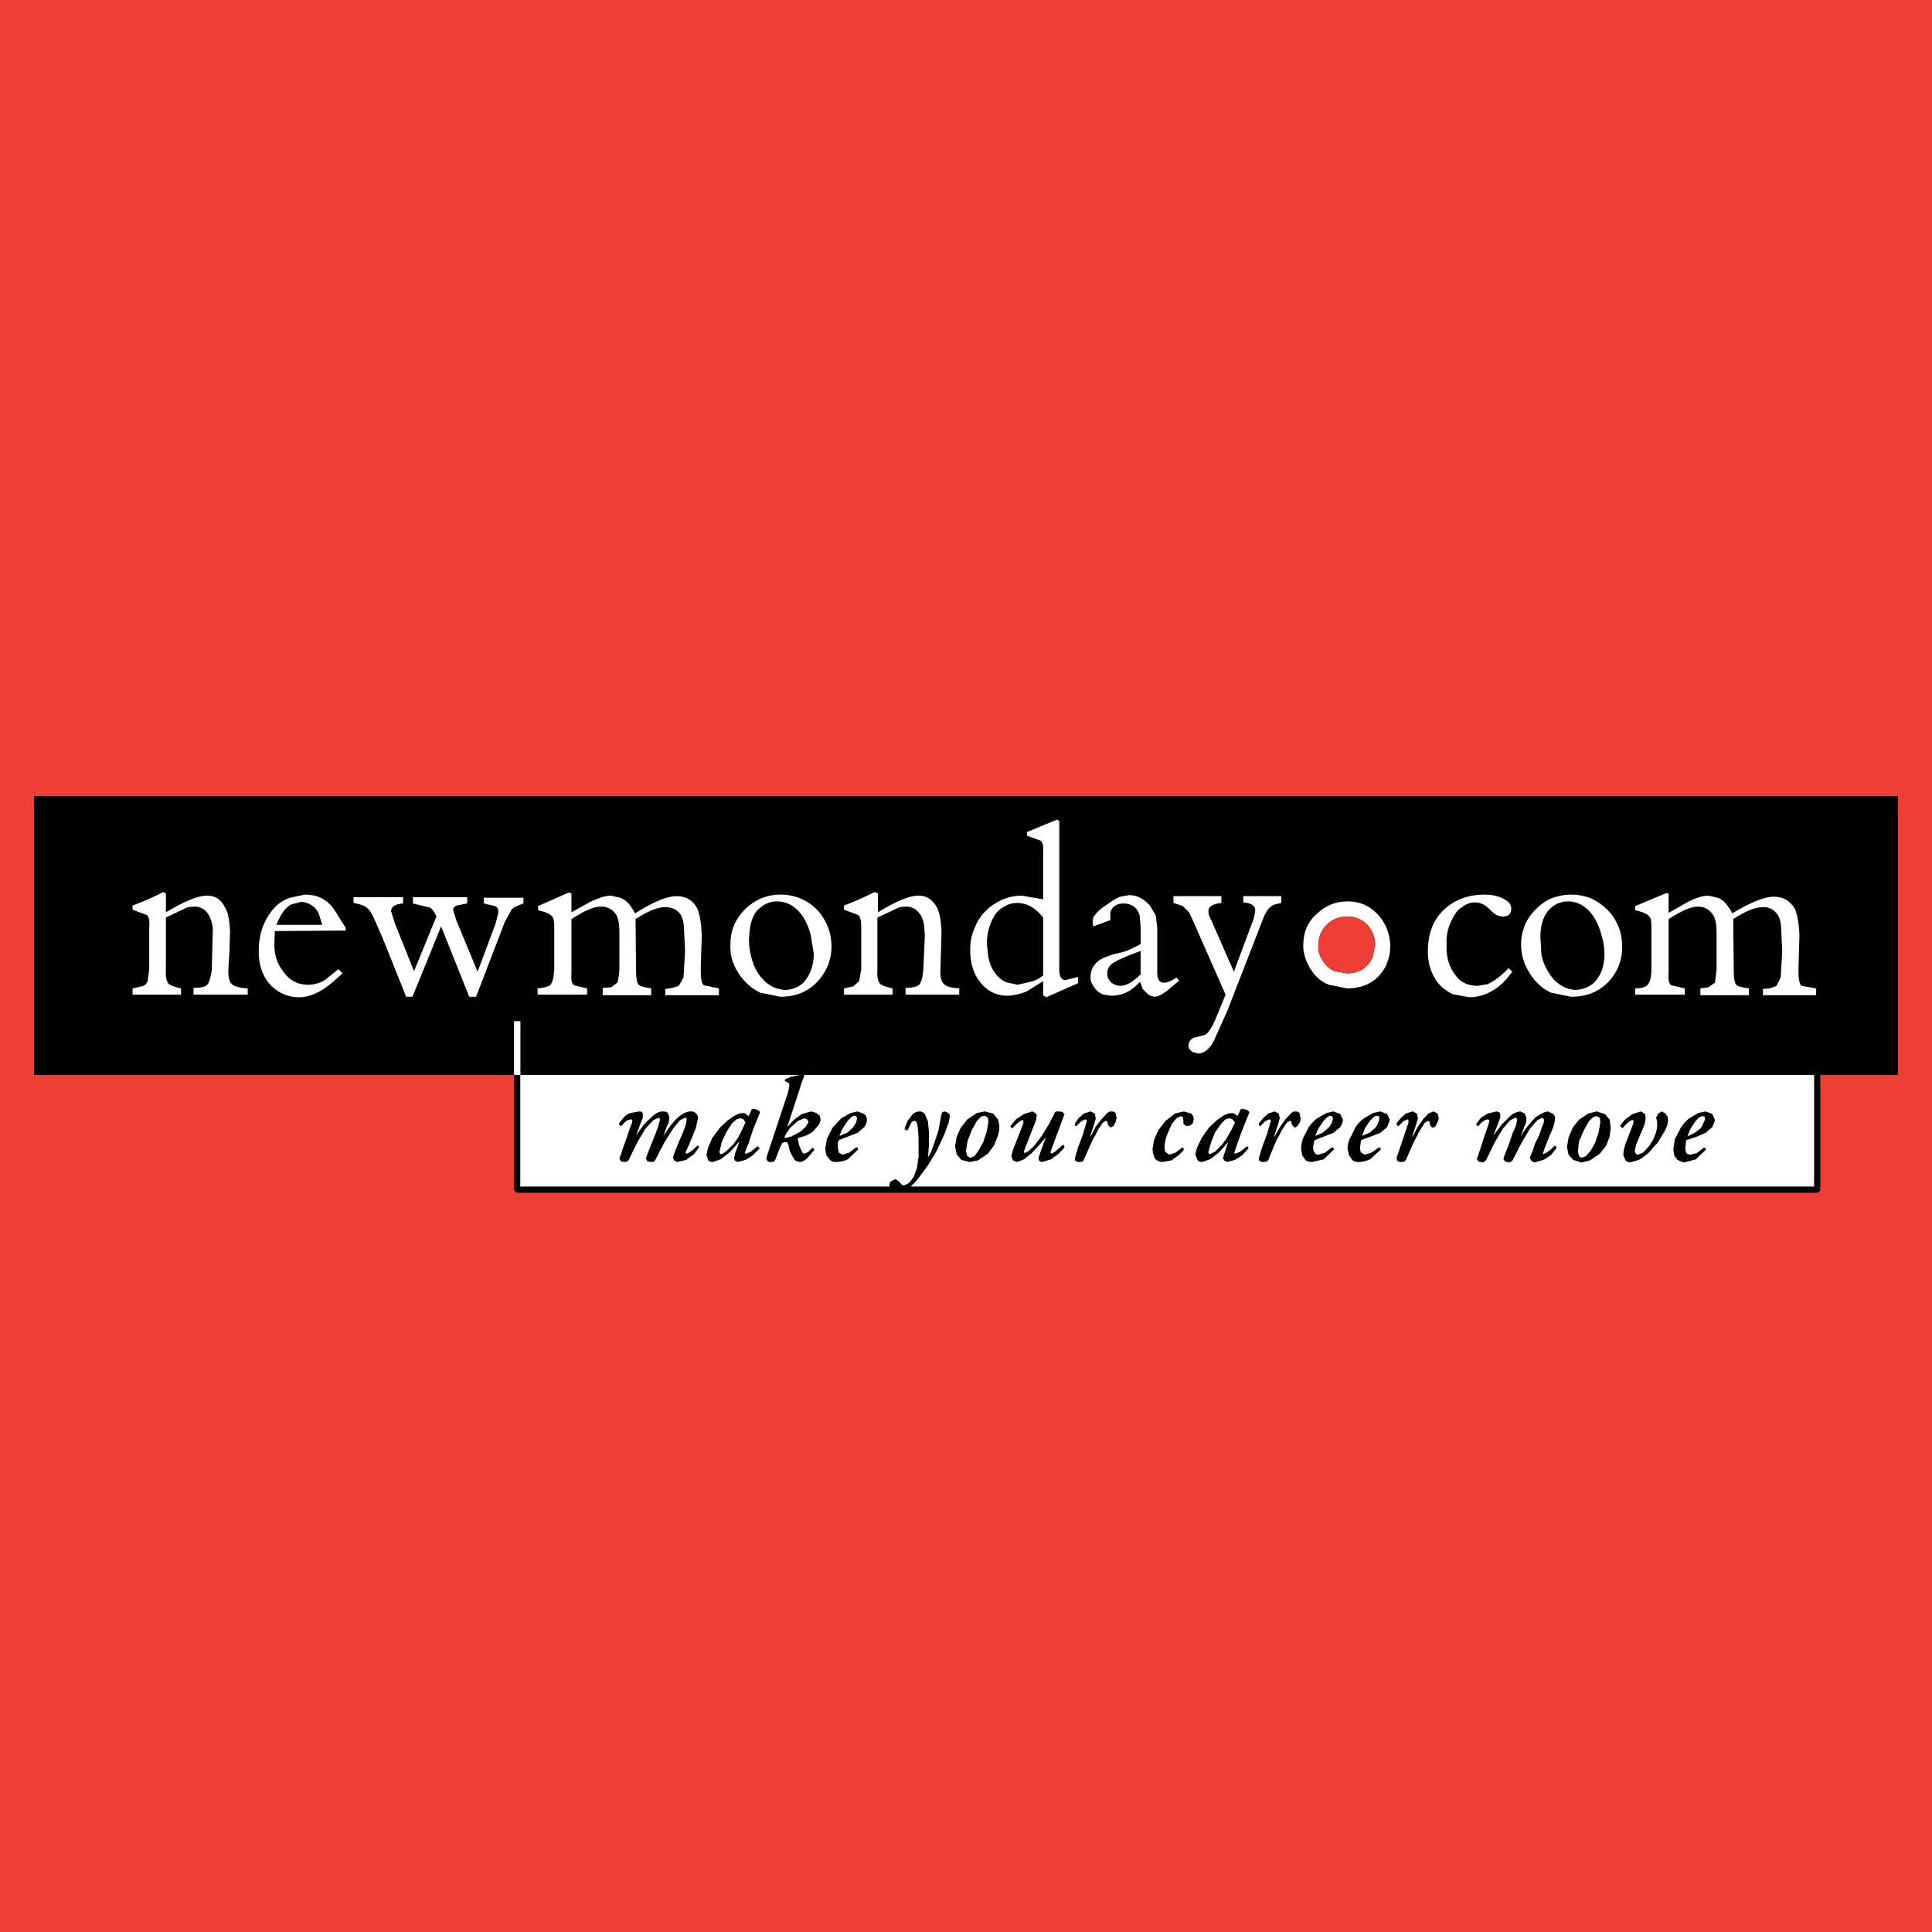
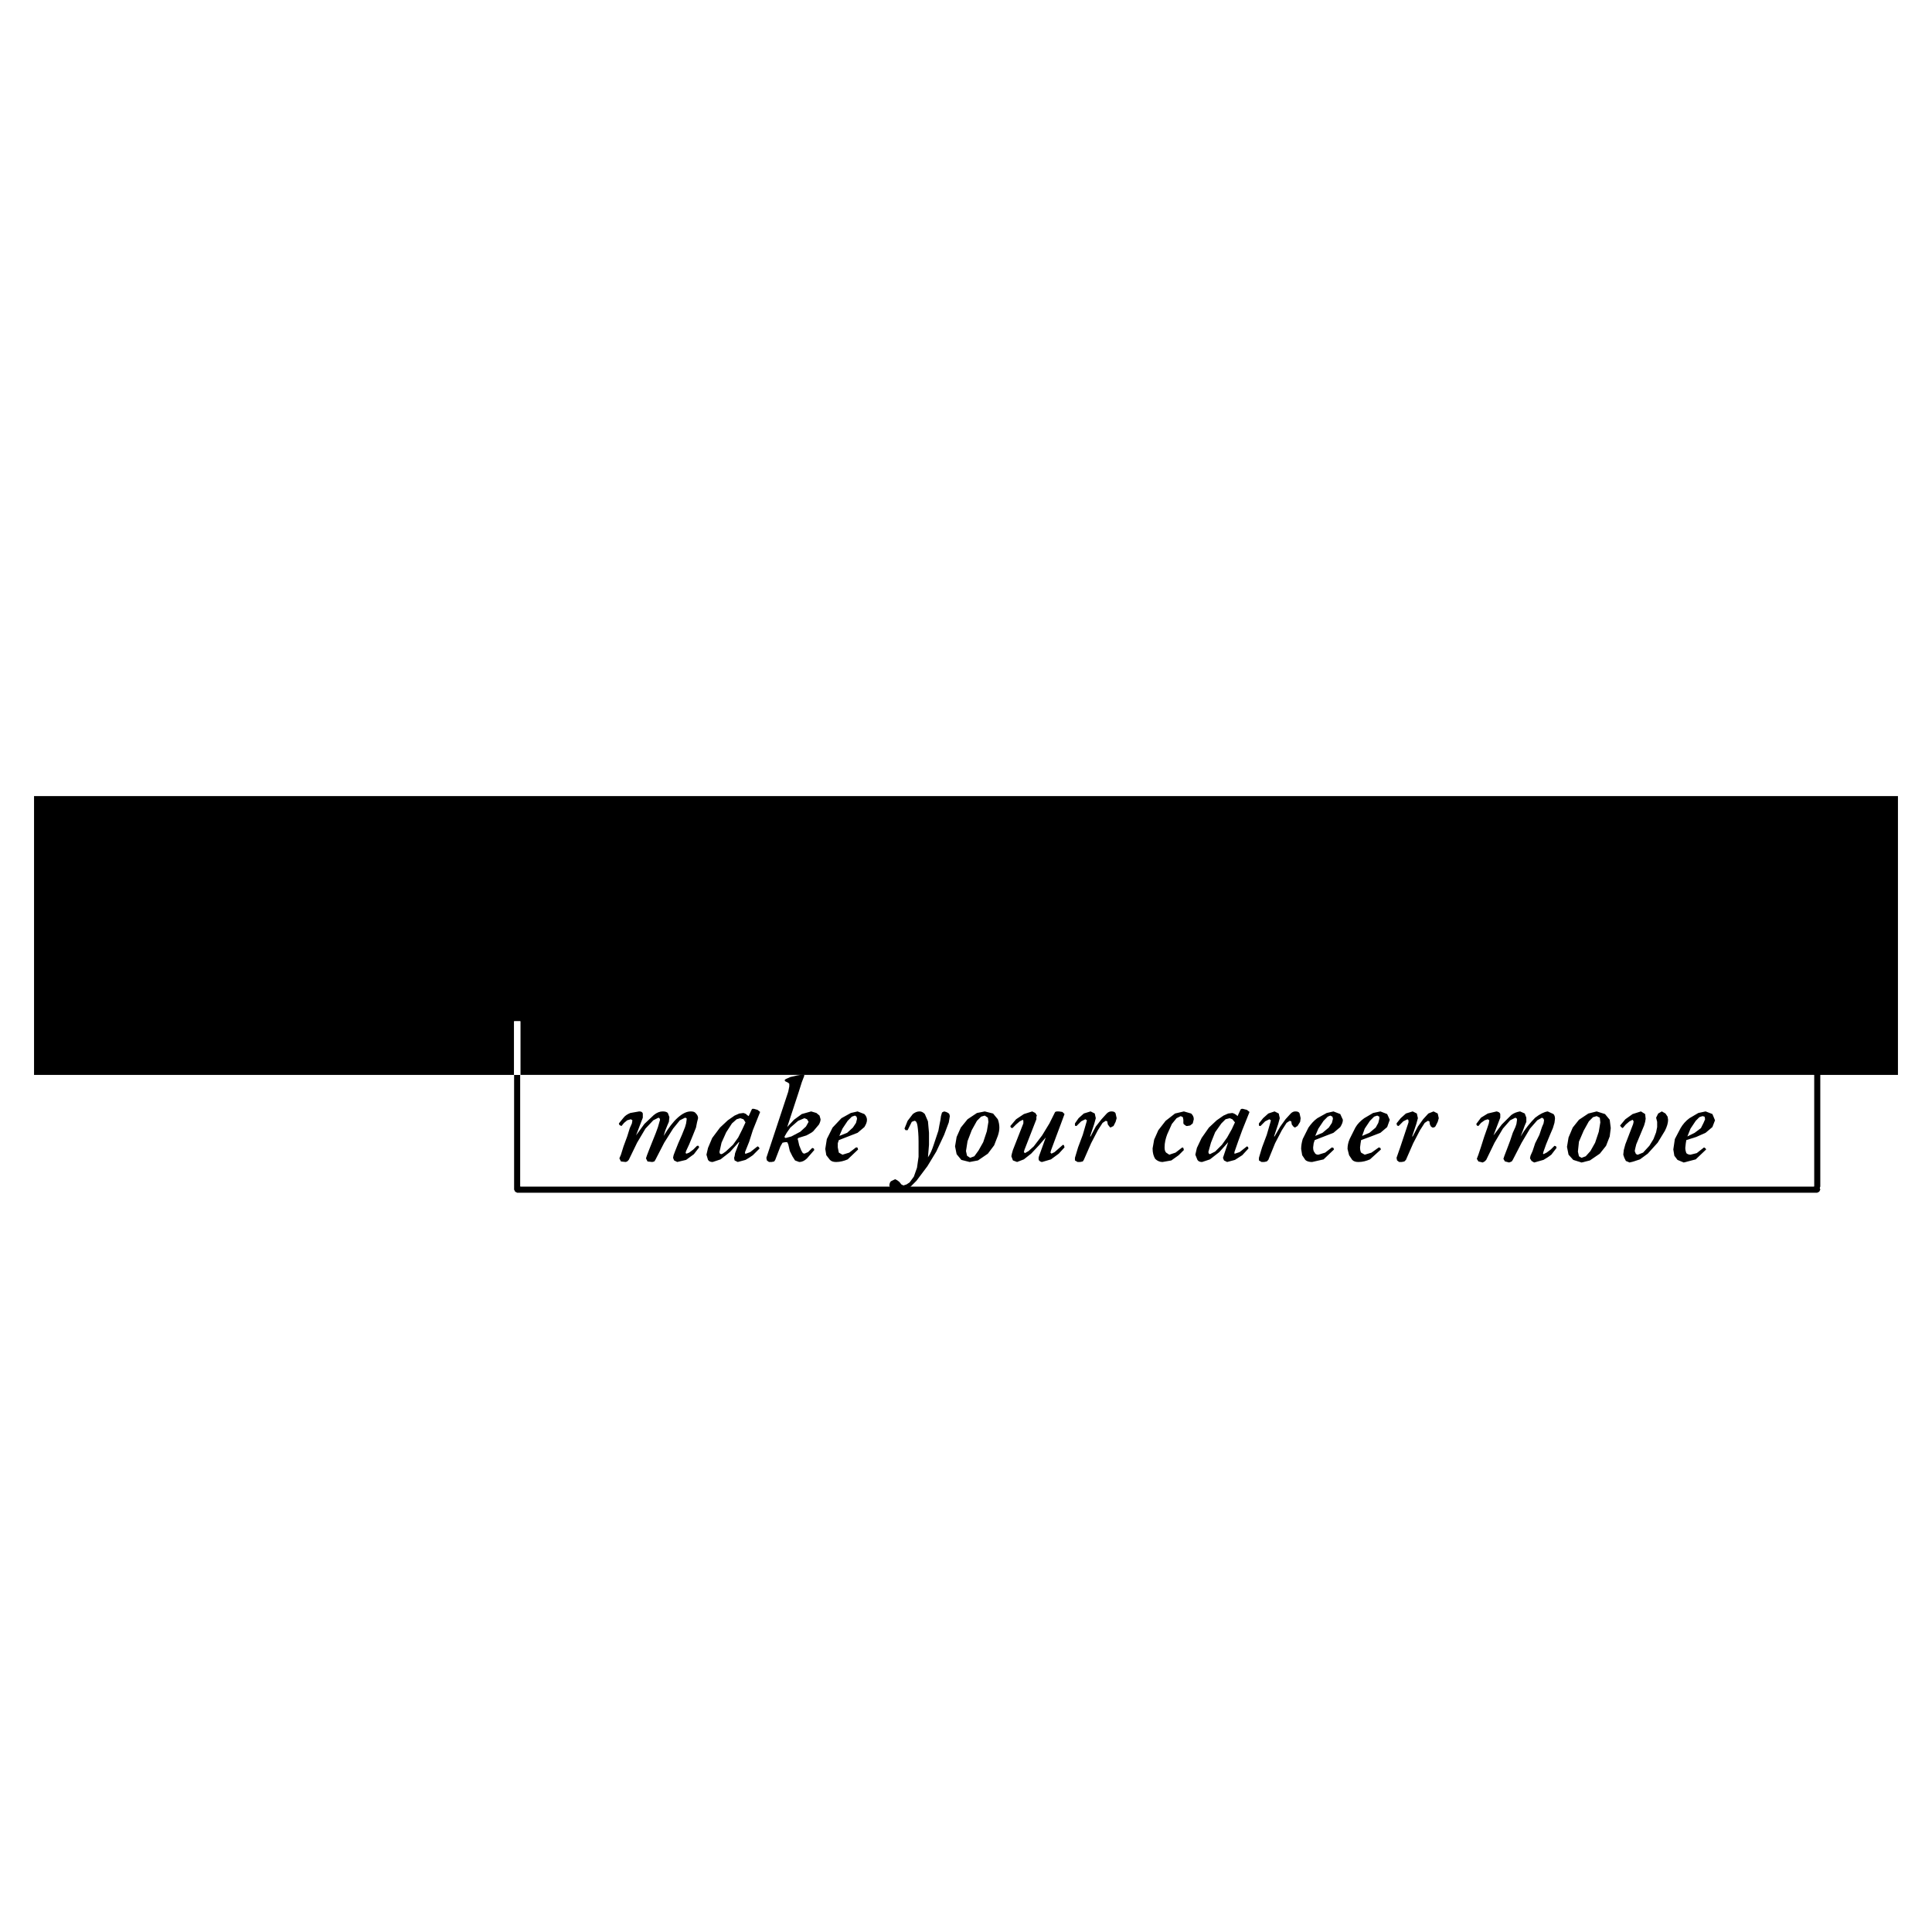
<svg xmlns="http://www.w3.org/2000/svg" version="1.0" id="Layer_1" x="0px" y="0px" width="192.756px" height="192.756px" viewBox="0 0 192.756 192.756" enable-background="new 0 0 192.756 192.756" xml:space="preserve">
  <g>
-     <polygon fill-rule="evenodd" clip-rule="evenodd" fill="#EF3E33" points="0,0 192.756,0 192.756,192.756 0,192.756 0,0  " />
    <path fill-rule="evenodd" clip-rule="evenodd" d="M189.359,79.425v27.821h-7.748v11.129l-0.052,0.156l0.052,0.156l-0.104,0.209   L181.299,119H51.604l-0.208-0.104l-0.104-0.209v-11.441H3.396V79.425H189.359L189.359,79.425L189.359,79.425z M180.987,107.246   H51.915v11.129h129.072V107.246L180.987,107.246L180.987,107.246z M51.915,107.246h-0.624v-5.355h0.624V107.246L51.915,107.246   L51.915,107.246z" />
-     <path fill-rule="evenodd" clip-rule="evenodd" fill="#FFFFFF" d="M180.987,107.246H51.915v11.129h129.072V107.246L180.987,107.246   L180.987,107.246z M51.915,107.246h-0.624v-5.355h0.624V107.246L51.915,107.246L51.915,107.246z" />
-     <path fill-rule="evenodd" clip-rule="evenodd" fill="#FFFFFF" d="M154.569,89.722c-0.676,0.364-1.248,0.832-1.716,1.404   c-0.728,0.884-1.092,1.924-1.092,3.12c0,0.988,0.26,1.924,0.832,2.809c0.52,0.883,1.248,1.559,2.132,1.977l2.027,0.416   c1.717,0,3.068-0.625,4.057-1.873c0.676-0.884,1.04-1.924,1.04-3.12c0-1.04-0.26-1.976-0.78-2.808   c-0.52-0.832-1.248-1.456-2.132-1.924c-0.676-0.312-1.404-0.469-2.185-0.469C156.025,89.253,155.298,89.41,154.569,89.722   L154.569,89.722z M147.186,90.034c-0.521,0-0.937,0.156-1.301,0.468c-0.469,0.26-0.779,0.728-1.04,1.3   c-0.364,0.676-0.572,1.508-0.52,2.444c-0.053,1.352,0.312,2.392,0.988,3.172c0.468,0.625,1.195,0.938,2.132,0.938l0.937-0.156   c0.623-0.262,1.352-0.781,2.131-1.613l0.364,0.364l-0.572,0.728c-1.092,1.197-2.34,1.82-3.743,1.82l-1.612-0.312   c-0.677-0.311-1.196-0.727-1.612-1.299c-0.572-0.832-0.884-1.821-0.884-2.964c0-1.56,0.416-2.86,1.3-3.849   c1.092-1.196,2.548-1.82,4.368-1.82c0.884,0,1.612,0.209,2.132,0.572c0.363,0.208,0.521,0.468,0.521,0.832   c0,0.521-0.261,0.78-0.832,0.78c-0.312,0-0.624-0.104-0.885-0.312l-0.728-0.676C147.965,90.19,147.601,90.034,147.186,90.034   L147.186,90.034z M154.414,90.917c0.571-0.675,1.247-0.987,2.027-0.987c0.988,0,1.872,0.52,2.548,1.508   c0.364,0.572,0.625,1.195,0.78,1.82c0.208,0.676,0.312,1.3,0.312,1.924c0,1.196-0.364,2.183-1.04,2.861   c-0.521,0.467-1.145,0.676-1.82,0.727c-0.884-0.051-1.612-0.414-2.236-1.092c-0.571-0.676-0.987-1.456-1.196-2.392l-0.104-1.82   C153.686,92.374,153.945,91.542,154.414,90.917L154.414,90.917z M166.479,89.15v1.924l1.924-1.092   c0.832-0.417,1.509-0.624,2.028-0.624l0.936,0.208c0.468,0.157,0.884,0.573,1.3,1.249l0.156,0.312   c1.82-1.092,3.173-1.664,4.16-1.664c0.936,0,1.613,0.416,2.08,1.195c0.261,0.572,0.417,1.456,0.469,2.652l-0.104,3.484   c0,0.883,0.104,1.405,0.312,1.561l1.456,0.258v0.678h-5.305v-0.625l0.676-0.053l0.677-0.258l0.415-0.834l0.156-2.652l-0.104-2.08   c0-0.572-0.104-1.092-0.312-1.456c-0.364-0.572-0.833-0.832-1.509-0.832c-0.779,0-1.768,0.416-2.964,1.196l0.053,5.252   c0,0.675,0.104,1.144,0.259,1.3c0.104,0.156,0.521,0.26,1.248,0.363v0.678h-4.836v-0.678l0.78-0.104l0.676-0.467l0.156-1.301V93.05   c0-0.78-0.104-1.352-0.312-1.716c-0.364-0.572-0.884-0.884-1.56-0.884s-1.612,0.416-2.912,1.248v5.304   c-0.053,0.676,0,1.092,0.26,1.301l1.352,0.311v0.625h-4.94v-0.625c0.572,0,0.937-0.104,1.196-0.311   c0.261-0.26,0.416-0.781,0.416-1.612v-4.212c0-0.572-0.051-0.884-0.208-1.04c-0.208-0.26-0.676-0.468-1.404-0.624v-0.417l3.12-1.3   L166.479,89.15L166.479,89.15L166.479,89.15z" />
+     <path fill-rule="evenodd" clip-rule="evenodd" fill="#FFFFFF" d="M180.987,107.246H51.915v11.129h129.072L180.987,107.246   L180.987,107.246z M51.915,107.246h-0.624v-5.355h0.624V107.246L51.915,107.246L51.915,107.246z" />
    <path fill-rule="evenodd" clip-rule="evenodd" d="M155.142,111.615c0-0.207-0.052-0.363-0.156-0.467l-0.571-0.262   c-0.365,0.053-0.781,0.262-1.249,0.625c-0.468,0.467-0.987,1.092-1.456,1.871l0.208-0.52l0.209-0.572l0.156-0.363v-0.416   l-0.156-0.416l-0.469-0.209c-0.312,0.053-0.624,0.156-0.884,0.365l-0.937,0.936l-0.832,1.092l0.677-1.768v-0.363   c-0.053-0.158-0.156-0.209-0.364-0.262l-0.885,0.209l-0.676,0.416l-0.468,0.623l0.052,0.156l0.156,0.053l0.26-0.312l0.364-0.26   l0.312-0.104l0.156,0.104l-0.052,0.312l-0.155,0.467l-0.312,0.885l-0.312,0.988l-0.26,0.779l-0.156,0.416l0.156,0.26l0.416,0.105   l0.208-0.105l0.156-0.156l0.832-1.715l0.832-1.404l0.728-0.832l0.521-0.26l0.156,0.104v0.156l-0.052,0.363l-0.104,0.312   l-0.26,0.572l-0.261,0.779l-0.312,0.832l-0.26,0.678l-0.104,0.311l0.156,0.26l0.416,0.105l0.26-0.105l0.104-0.156l0.884-1.715   l0.833-1.404l0.727-0.832l0.469-0.26l0.156,0.104l0.051,0.156l-0.051,0.312l-0.156,0.363l-0.26,0.779l-0.417,0.832l-0.26,0.781   l-0.208,0.469l-0.051,0.26l0.155,0.26l0.26,0.156l0.937-0.262c0.26-0.154,0.52-0.311,0.779-0.52l0.521-0.676l-0.052-0.156   l-0.156-0.053l-0.364,0.365l-0.416,0.312l-0.312,0.156l-0.053-0.053l0.053-0.209l0.26-0.727l0.363-0.885l0.312-0.729l0.156-0.52   L155.142,111.615L155.142,111.615z M159.665,111.979l-0.155,0.938l-0.364,1.092l-0.468,0.832l-0.468,0.52l-0.417,0.156l-0.26-0.156   l-0.104-0.469l0.104-0.988l0.469-1.092l0.52-0.936l0.416-0.416l0.364-0.104l0.312,0.156L159.665,111.979L159.665,111.979z    M159.302,110.887l-0.832,0.209l-0.937,0.623l-0.623,0.781l-0.416,0.986l-0.156,0.938l0.156,0.779l0.468,0.52l0.831,0.262   l0.833-0.209l0.988-0.676l0.623-0.781l0.364-0.936l0.104-0.832l-0.104-0.832l-0.468-0.57L159.302,110.887L159.302,110.887z    M162.942,112.135l-0.78,2.029l-0.156,0.57l-0.052,0.469l0.104,0.312l0.156,0.312l0.364,0.156l0.416-0.105l0.624-0.207l0.78-0.572   l0.987-1.092l0.729-1.197c0.208-0.416,0.312-0.779,0.312-1.092l-0.051-0.311l-0.209-0.312l-0.364-0.209l-0.364,0.209l-0.207,0.416   l0.104,0.416v0.52l-0.104,0.52l-0.261,0.676l-0.416,0.676l-0.624,0.678l-0.52,0.207c-0.104,0-0.156-0.051-0.208-0.104l-0.104-0.26   l0.051-0.26l0.104-0.416l0.78-1.873l0.104-0.363l0.052-0.312l-0.052-0.467l-0.417-0.262l-0.832,0.262l-0.728,0.52l-0.521,0.623   l0.104,0.156l0.155,0.104l0.312-0.363l0.364-0.312l0.312-0.156l0.104,0.156L162.942,112.135L162.942,112.135z M170.847,111.148   l-0.677-0.262l-0.728,0.156l-0.884,0.52c-0.364,0.262-0.676,0.625-0.885,0.988l-0.572,1.092l-0.155,1.041l0.104,0.625l0.312,0.414   l0.624,0.262l1.196-0.312l1.039-0.988l-0.052-0.104l-0.155-0.105l-0.729,0.572l-0.624,0.156c-0.155,0-0.312-0.051-0.416-0.156   c-0.052-0.156-0.104-0.312-0.104-0.52l0.052-0.469l0.052-0.311l0.988-0.312l0.936-0.416l0.677-0.572l0.26-0.676L170.847,111.148   L170.847,111.148z M169.858,111.355l0.208,0.053l0.052,0.26l-0.156,0.363l-0.26,0.52l-0.624,0.469l-0.728,0.363l0.312-0.779   l0.521-0.779l0.364-0.365L169.858,111.355L169.858,111.355L169.858,111.355z" />
    <path fill-rule="evenodd" clip-rule="evenodd" d="M62.212,111.512l-0.467,0.572l0.051,0.156l0.208,0.104l0.259-0.312l0.313-0.26   l0.364-0.104l0.156,0.104l-0.052,0.312l-0.208,0.467l-0.26,0.832l-0.365,0.988l-0.26,0.832l-0.156,0.365l0.156,0.311l0.468,0.053   l0.157-0.053l0.155-0.156l0.832-1.715l0.833-1.404l0.781-0.832l0.52-0.26l0.104,0.051l0.052,0.156l-0.208,0.729l-0.208,0.572   l-0.625,1.561l-0.26,0.676l-0.104,0.312l0.156,0.311l0.468,0.053l0.208-0.053l0.104-0.156l0.884-1.715l0.884-1.404l0.676-0.832   l0.52-0.26l0.156,0.051v0.156l-0.052,0.365l-0.104,0.363l-0.312,0.779l-0.364,0.832l-0.312,0.781l-0.156,0.416l-0.052,0.26   l0.104,0.26l0.312,0.156l0.884-0.209l0.78-0.57l0.52-0.678l-0.052-0.156h-0.156l-0.365,0.365l-0.416,0.312l-0.26,0.104   l-0.104-0.053l0.052-0.207l0.312-0.676l0.364-0.885l0.312-0.779l0.104-0.521l0.104-0.416c0-0.154-0.052-0.311-0.208-0.467   c-0.104-0.156-0.261-0.209-0.521-0.209c-0.416,0-0.832,0.209-1.3,0.625c-0.468,0.416-0.936,1.039-1.404,1.82l0.156-0.521   l0.208-0.52l0.156-0.363l0.052-0.469l-0.156-0.416c-0.104-0.104-0.26-0.156-0.52-0.156c-0.26,0-0.572,0.104-0.884,0.365   l-0.936,0.883l-0.833,1.145l0.677-1.768v-0.416c-0.053-0.156-0.157-0.209-0.364-0.209l-0.884,0.156   C62.628,111.148,62.369,111.303,62.212,111.512L62.212,111.512z M74.329,111.096l-0.156-0.053l-0.416,0.053l-0.468,0.207   l-0.676,0.469l-0.78,0.729l-0.779,1.039l-0.416,0.988l-0.156,0.676l0.156,0.52c0.104,0.156,0.26,0.209,0.468,0.209l0.78-0.26   l0.936-0.729l0.884-0.988h0.052l-0.416,1.092l-0.052,0.312l-0.051,0.156l0.051,0.26l0.312,0.156l0.78-0.209   c0.261-0.154,0.521-0.311,0.729-0.467l0.676-0.676l-0.104-0.156l-0.103-0.053l-0.729,0.572l-0.416,0.156h-0.104v-0.156l0.416-1.041   l0.364-1.143l0.728-1.82l-0.26-0.209l-0.365-0.104h-0.156l-0.052,0.053l-0.312,0.676l-0.156-0.104l-0.104-0.104L74.329,111.096   L74.329,111.096z M74.38,111.979l-0.312,0.676l-0.416,0.832l-0.52,0.729l-0.728,0.676c-0.208,0.156-0.364,0.262-0.468,0.262   l-0.105-0.053l-0.052-0.156l0.208-0.936l0.468-1.041l0.572-0.883l0.468-0.416l0.364-0.105l0.312,0.105L74.38,111.979L74.38,111.979   z M80.205,107.246l-0.052-0.051l-0.625,0.104l-0.676,0.156l-0.468,0.209l-0.104,0.104l0.052,0.104l0.312,0.156l0.104,0.104v0.26   l-0.104,0.521l-2.185,6.604l0.052,0.26l0.208,0.156h0.26l0.261-0.053l0.104-0.156l0.52-1.352l0.208-0.363l0.26-0.053h0.208   l0.104,0.209l0.155,0.676l0.26,0.52l0.261,0.416l0.416,0.156c0.26,0,0.521-0.104,0.78-0.363l0.728-0.834l-0.052-0.154l-0.156-0.053   l-0.416,0.416l-0.364,0.156l-0.156-0.053l-0.156-0.26l-0.208-0.52l-0.104-0.469l-0.052-0.156l0.052-0.104l0.832-0.26   c0.26-0.156,0.52-0.26,0.677-0.416l0.571-0.676c0.104-0.209,0.156-0.363,0.156-0.52l-0.104-0.365l-0.312-0.26l-0.521-0.156   l-0.936,0.262l-0.78,0.57l-0.676,0.729l1.144-3.484l0.312-0.988l0.26-0.676L80.205,107.246L80.205,107.246z M80.673,111.928   l-0.261,0.467l-0.571,0.521l-0.884,0.467l-0.572,0.156l-0.104-0.053v-0.104l0.208-0.363l0.364-0.52l0.78-0.676l0.625-0.262   l0.26,0.105L80.673,111.928L80.673,111.928z M85.457,111.408l0.052,0.207l-0.104,0.416l-0.312,0.469l-0.572,0.52l-0.78,0.312   l0.312-0.729l0.52-0.779l0.416-0.416l0.312-0.105L85.457,111.408L85.457,111.408z M84.886,111.043l-0.937,0.52l-0.884,0.938   l-0.572,1.143l-0.156,0.988l0.104,0.625l0.364,0.467c0.155,0.156,0.363,0.209,0.624,0.209c0.364,0,0.781-0.104,1.144-0.26   l1.04-0.988l-0.052-0.156c0-0.053-0.052-0.053-0.156-0.053l-0.676,0.521l-0.675,0.207l-0.364-0.207l-0.104-0.521v-0.416   l0.104-0.311l1.872-0.729l0.676-0.572c0.156-0.26,0.26-0.469,0.26-0.729c0-0.207-0.104-0.416-0.26-0.57l-0.676-0.262   L84.886,111.043L84.886,111.043L84.886,111.043z" />
    <path fill-rule="evenodd" clip-rule="evenodd" d="M91.229,111.824c0.156,0,0.26,0.154,0.312,0.52   c0.052,0.363,0.104,0.883,0.104,1.559v1.51l-0.156,1.092l-0.312,0.883l-0.416,0.572l-0.312,0.209l-0.312,0.104l-0.208-0.104   l-0.208-0.26l-0.208-0.156l-0.208-0.104l-0.416,0.207c-0.104,0.104-0.156,0.26-0.156,0.469l0.26,0.467l0.52,0.156l0.521-0.051   l0.676-0.365l0.729-0.729l1.092-1.455l0.884-1.457l0.78-1.664l0.467-1.248l0.104-0.623l-0.052-0.207l-0.104-0.105l-0.208-0.104   l-0.208-0.053l-0.208,0.104l-0.104,0.365l-0.051,0.363l-0.104,0.521l-0.104,0.57l-0.468,1.404   c-0.156,0.469-0.312,0.885-0.572,1.248l0,0l0.104-1.248v-1.195l-0.104-1.145l-0.312-0.727c-0.156-0.158-0.312-0.262-0.521-0.262   c-0.26,0-0.468,0.104-0.676,0.262l-0.52,0.676l-0.312,0.779l0.104,0.156h0.208l0.416-0.832L91.229,111.824L91.229,111.824z    M98.614,111.928l-0.156,0.936l-0.363,1.092l-0.469,0.832l-0.416,0.572l-0.417,0.156l-0.312-0.207l-0.104-0.469l0.155-0.988   l0.417-1.092l0.52-0.936l0.417-0.416l0.363-0.105l0.312,0.209L98.614,111.928L98.614,111.928z M97.47,111.043l-0.937,0.625   l-0.675,0.832l-0.416,0.936l-0.157,0.936l0.157,0.781l0.468,0.57l0.832,0.209l0.832-0.156l0.988-0.676l0.625-0.832l0.364-0.936   c0.104-0.312,0.155-0.572,0.155-0.832s-0.052-0.572-0.155-0.832l-0.469-0.572l-0.832-0.209L97.47,111.043L97.47,111.043z    M102.098,112.084l-1.039,2.65l-0.104,0.365l-0.052,0.26l0.156,0.416l0.416,0.156l0.676-0.26l0.729-0.572l0.78-0.832l0.675-0.781   l-0.675,1.873c-0.053,0.156-0.053,0.312,0,0.416c0.104,0.104,0.207,0.156,0.312,0.156l0.884-0.26l0.779-0.572l0.573-0.625   l-0.053-0.207l-0.104-0.053l-0.832,0.729l-0.312,0.156l-0.104-0.104l0.052-0.209l0.521-1.404l0.468-1.248l0.364-0.986l-0.209-0.209   l-0.364-0.053h-0.207l-0.156,0.053l-0.572,1.145l-0.728,1.195l-0.832,1.092l-0.521,0.469l-0.363,0.207l-0.104-0.104l0.052-0.209   l1.196-3.066v-0.26l0.052-0.105l-0.155-0.26l-0.312-0.156l-0.832,0.262l-0.78,0.52l-0.572,0.676l0.052,0.156l0.157,0.051   l0.363-0.363l0.364-0.312l0.312-0.156l0.051,0.105V112.084L102.098,112.084z M107.61,111.562l-0.363,0.521v0.207   c0.052,0.053,0.104,0.053,0.155,0.053l0.469-0.469l0.416-0.207l0.155,0.104l-0.052,0.207l-0.363,1.248l-0.468,1.248l-0.312,1.041   v0.26l0.26,0.156h0.26l0.261-0.053l0.104-0.156l0.729-1.664l0.676-1.299l0.468-0.729l0.312-0.207l0.156,0.051l0.053,0.312   l0.155,0.207l0.104,0.105l0.312-0.156l0.208-0.416l0.104-0.365l-0.104-0.467c-0.052-0.156-0.208-0.209-0.416-0.209   c-0.155,0-0.312,0.053-0.468,0.209l-0.521,0.572l-0.571,0.727l-0.521,0.988h-0.052l0.416-1.248l0.156-0.572l-0.104-0.467   l-0.416-0.209l-0.676,0.209L107.61,111.562L107.61,111.562z M117.387,111.562l0.416-0.207l0.209,0.104l0.052,0.26v0.312   c0,0.104,0.052,0.156,0.156,0.209c0.052,0.051,0.104,0.104,0.208,0.104l0.312-0.053l0.26-0.207l0.104-0.416   c0-0.26-0.104-0.416-0.261-0.572l-0.728-0.209l-0.884,0.209l-0.936,0.729l-0.729,0.936l-0.416,0.936l-0.156,0.885   c0,0.467,0.104,0.779,0.26,1.039c0.208,0.209,0.469,0.312,0.729,0.312l0.884-0.156l0.729-0.52l0.52-0.521l-0.052-0.207   l-0.104-0.053l-0.677,0.521l-0.624,0.207l-0.312-0.207c-0.104-0.105-0.156-0.262-0.156-0.521c0-0.467,0.104-0.883,0.26-1.299   l0.468-1.041L117.387,111.562L117.387,111.562z M123.107,111.096l-0.156-0.053l-0.416,0.053l-0.468,0.207l-0.676,0.469l-0.78,0.729   l-0.728,1.039l-0.469,0.988l-0.155,0.676l0.208,0.52c0.104,0.156,0.26,0.209,0.468,0.209l0.78-0.26l0.936-0.729l0.884-0.988   l-0.52,1.561l0.104,0.26l0.312,0.156l0.779-0.209l0.729-0.467l0.624-0.676l-0.052-0.156l-0.104-0.053l-0.729,0.572l-0.469,0.156   h-0.051v-0.156l0.363-1.041l0.416-1.143l0.729-1.82l-0.26-0.209l-0.416-0.104h-0.104l-0.104,0.053l-0.312,0.676l-0.104-0.104   l-0.156-0.104L123.107,111.096L123.107,111.096z M122.275,111.668l0.416-0.105l0.26,0.105l0.26,0.311l-0.312,0.676l-0.468,0.832   l-0.52,0.729l-0.677,0.676l-0.52,0.262l-0.104-0.053l-0.052-0.156l0.26-0.936l0.416-1.041l0.624-0.883L122.275,111.668   L122.275,111.668z M126.645,111.668l0.155,0.104l-0.052,0.207l-0.364,1.248l-0.468,1.248l-0.312,1.041v0.26l0.26,0.156h0.261   l0.26-0.053l0.156-0.156l0.676-1.664l0.676-1.299l0.469-0.729l0.312-0.207l0.156,0.051l0.052,0.312l0.156,0.207l0.156,0.105   l0.26-0.156l0.26-0.416l0.052-0.365l-0.104-0.467c-0.052-0.156-0.208-0.209-0.416-0.209c-0.156,0-0.312,0.053-0.468,0.209   l-0.521,0.572l-0.521,0.727l-0.572,0.988h-0.051l0.416-1.248l0.155-0.572l-0.104-0.467l-0.417-0.209l-0.623,0.209l-0.521,0.467   l-0.416,0.521v0.207c0.053,0.053,0.104,0.053,0.156,0.053l0.468-0.469L126.645,111.668L126.645,111.668z M132.936,111.408   l0.053,0.207l-0.104,0.416l-0.312,0.469l-0.624,0.52l-0.729,0.312l0.312-0.729l0.521-0.779l0.415-0.416l0.261-0.105   L132.936,111.408L132.936,111.408z M132.364,111.043l-0.937,0.52c-0.363,0.262-0.624,0.572-0.884,0.938l-0.572,1.143   c-0.104,0.365-0.156,0.676-0.156,0.988l0.104,0.625l0.312,0.467c0.156,0.156,0.417,0.209,0.677,0.209l1.145-0.26l1.039-0.988   l-0.052-0.156l-0.156-0.053l-0.675,0.521l-0.677,0.207c-0.156,0-0.312-0.051-0.364-0.207c-0.104-0.105-0.156-0.262-0.156-0.521   l0.053-0.416l0.104-0.311l0.936-0.365l0.937-0.363l0.676-0.572c0.156-0.26,0.261-0.469,0.261-0.729l-0.261-0.57l-0.676-0.262   L132.364,111.043L132.364,111.043z M137.616,111.615l-0.104,0.416l-0.26,0.469l-0.624,0.52l-0.729,0.312l0.26-0.729l0.521-0.779   l0.416-0.416l0.312-0.105l0.208,0.105V111.615L137.616,111.615z M137.721,110.887l-0.729,0.156l-0.884,0.52   c-0.363,0.262-0.677,0.572-0.884,0.938l-0.572,1.143c-0.156,0.365-0.208,0.676-0.208,0.988l0.155,0.625l0.312,0.467   c0.156,0.156,0.364,0.209,0.624,0.209c0.416,0,0.78-0.104,1.145-0.26l1.092-0.988l-0.052-0.156l-0.156-0.053l-0.728,0.521   l-0.677,0.207l-0.363-0.207c-0.052-0.105-0.104-0.262-0.104-0.521l0.053-0.416l0.052-0.311l0.987-0.365l0.937-0.363l0.676-0.572   l0.26-0.729l-0.26-0.57L137.721,110.887L137.721,110.887z M140.528,111.979l-0.415,1.248l-0.416,1.248l-0.364,1.041l0.052,0.26   l0.208,0.156h0.26l0.261-0.053l0.155-0.156l0.729-1.664l0.676-1.299l0.468-0.729l0.312-0.207l0.156,0.051l0.052,0.312l0.104,0.207   l0.156,0.105c0.156,0,0.26-0.053,0.312-0.156l0.208-0.416l0.104-0.365l-0.104-0.467l-0.415-0.209l-0.521,0.209l-0.521,0.572   l-0.52,0.727l-0.52,0.988h-0.053l0.416-1.248l0.156-0.572l-0.104-0.467l-0.415-0.209l-0.677,0.209l-0.521,0.467l-0.415,0.521   l0.052,0.207l0.156,0.053l0.468-0.469l0.416-0.207l0.104,0.104V111.979L140.528,111.979L140.528,111.979z" />
-     <path fill-rule="evenodd" clip-rule="evenodd" fill="#FFFFFF" d="M77.501,89.93c1.04,0,1.924,0.52,2.6,1.508   c0.363,0.572,0.624,1.195,0.779,1.82l0.312,1.872c0,1.196-0.364,2.184-1.04,2.913c-0.469,0.467-1.093,0.676-1.769,0.727   c-0.936-0.051-1.715-0.414-2.34-1.145c-0.572-0.623-0.936-1.403-1.144-2.391c-0.156-0.676-0.208-1.3-0.156-1.768   c0.051-1.092,0.26-1.924,0.728-2.548C76.097,90.242,76.773,89.93,77.501,89.93L77.501,89.93z M73.964,91.126   c-0.727,0.884-1.092,1.872-1.092,3.068c-0.052,1.04,0.208,1.976,0.78,2.86c0.572,0.883,1.3,1.559,2.184,1.977l2.028,0.416   c1.716,0,3.016-0.625,4.004-1.873c0.728-0.937,1.092-1.976,1.092-3.12c0-1.04-0.259-1.976-0.78-2.808   c-0.521-0.884-1.248-1.508-2.132-1.924c-0.676-0.312-1.403-0.469-2.184-0.469c-0.78,0-1.456,0.157-2.132,0.469   C75.005,90.086,74.433,90.554,73.964,91.126L73.964,91.126z M84.21,90.762v-0.416c1.091-0.416,2.132-0.884,3.068-1.353l0.312,0.156   v1.872c1.769-1.092,3.12-1.664,4.057-1.664c0.78,0,1.352,0.364,1.82,1.144c0.26,0.468,0.416,1.3,0.468,2.392l-0.053,2.028   l-0.051,1.612c-0.052,0.831,0.051,1.353,0.312,1.612c0.208,0.26,0.728,0.416,1.56,0.467v0.625h-5.356v-0.676   c0.675,0,1.144-0.104,1.403-0.363c0.157-0.209,0.312-0.678,0.364-1.405l0.156-3.432l-0.052-0.78c-0.052-0.728-0.26-1.3-0.728-1.716   c-0.26-0.26-0.624-0.416-1.092-0.416l-0.624,0.052l-2.236,1.04v5.201c-0.052,0.676,0.051,1.145,0.259,1.404   c0.156,0.156,0.573,0.312,1.249,0.467v0.625H84.21v-0.625l0.936-0.207l0.572-0.52l0.208-1.196v-4.265   c0-0.572-0.104-0.988-0.312-1.144L84.21,90.762L84.21,90.762z M100.122,90.502c0.364-0.26,0.832-0.416,1.353-0.416   c0.832,0,1.612,0.364,2.288,1.092l0.312,0.363v5.773l-0.415,0.311l-0.572,0.262l-1.561,0.363l-1.196-0.26   c-0.884-0.469-1.455-1.248-1.716-2.444l-0.156-1.352c0-0.936,0.208-1.769,0.572-2.497C99.29,91.126,99.654,90.762,100.122,90.502   L100.122,90.502z M97.262,92.53c-0.312,0.676-0.468,1.404-0.468,2.184c0,1.768,0.572,3.067,1.664,3.952   c0.624,0.469,1.301,0.676,2.028,0.676c0.572,0,1.248-0.156,1.924-0.416l1.664-1.039v1.404l0.312,0.207l3.173-1.404v-0.623   l-1.249,0.311c-0.468,0-0.677-0.467-0.624-1.351V81.922l-0.208-0.157l-3.017,1.248v0.365l1.301,0.468   c0.26,0.156,0.364,0.52,0.312,1.092v4.784l-2.132-0.364c-1.04,0-1.976,0.312-2.809,0.884C98.25,90.814,97.626,91.594,97.262,92.53   L97.262,92.53z M110.783,91.022c0.156-0.572,0.624-0.884,1.3-0.884c0.78,0,1.352,0.364,1.612,1.144l0.104,1.092v1.821   c-0.676,0.364-1.248,0.624-1.716,0.78l-1.092,0.26c-0.468,0.156-0.885,0.312-1.145,0.468c-0.676,0.417-1.04,0.989-1.04,1.716   c-0.052,0.363,0.104,0.729,0.364,1.092c0.208,0.312,0.521,0.572,0.936,0.729l0.78,0.104c0.885,0,1.716-0.311,2.444-0.986   l0.416-0.418l0.261,0.729l0.571,0.572l0.208,0.104l0.364,0.105c0.363,0,0.779-0.209,1.248-0.572l1.248-1.041l-0.261-0.312   c-0.52,0.365-0.936,0.521-1.247,0.521c-0.416,0-0.625-0.262-0.677-0.832V92.53l-0.155-1.196l-0.572-0.988   c-0.624-0.677-1.301-1.041-2.08-1.041l-0.884,0.157c-0.416,0.155-0.885,0.468-1.404,0.832c-0.572,0.364-0.937,0.728-1.145,1.04   c-0.156,0.156-0.208,0.364-0.208,0.624l0.052,0.468l1.717-0.624V91.022L110.783,91.022z M118.636,91.022l-0.624-0.625l-0.936-0.312   V89.41h4.783v0.676c-0.884,0.104-1.3,0.364-1.3,0.832c0,0.261,0.104,0.573,0.312,0.937l2.235,5.096l1.924-5.148l0.104-0.364   l0.104-0.624c0-0.468-0.416-0.728-1.196-0.78V89.41h3.796v0.676l-0.677,0.156c-0.467,0.155-0.883,0.675-1.195,1.56l-3.536,9.101   l-1.196,2.652l-0.104,0.26c-0.468,0.885-1.039,1.301-1.611,1.301l-0.521-0.156c-0.26-0.156-0.416-0.365-0.416-0.625   c0-0.207,0.053-0.416,0.209-0.572c0.104-0.154,0.312-0.26,0.676-0.311l0.78-0.209c0.26-0.156,0.571-0.572,0.936-1.352l1.092-2.652   l-3.276-7.437L118.636,91.022L118.636,91.022z M113.799,97.211c-0.779,0.779-1.455,1.145-1.976,1.145   c-0.364,0-0.676-0.105-0.937-0.312c-0.26-0.262-0.416-0.521-0.416-0.885c0-0.572,0.261-0.936,0.78-1.196   c0.208-0.156,1.04-0.521,2.548-1.093V97.211L113.799,97.211z M71.729,99.291h-5.356v-0.625l0.728-0.104l0.624-0.207l0.468-0.834   l0.156-2.652l-0.104-2.132c0-0.572-0.104-1.04-0.312-1.456c-0.364-0.52-0.884-0.78-1.56-0.78c-0.78,0-1.768,0.416-2.964,1.196   l0.052,5.252c0,0.675,0.104,1.144,0.26,1.3c0.156,0.156,0.572,0.26,1.248,0.363v0.678h-4.836v-0.729l0.832-0.053l0.625-0.467   c0.104-0.262,0.156-0.729,0.208-1.301v-3.744c0-0.78-0.104-1.352-0.312-1.716c-0.364-0.572-0.884-0.832-1.56-0.832   c-0.676,0-1.612,0.416-2.913,1.248v5.304c-0.052,0.676,0,1.092,0.26,1.301l1.301,0.311v0.625h-4.941v-0.625   c0.572-0.051,0.988-0.154,1.249-0.311c0.26-0.26,0.364-0.781,0.416-1.612v-4.212c0-0.572-0.051-0.884-0.208-1.04   c-0.208-0.26-0.677-0.468-1.404-0.624v-0.417l3.068-1.352l0.259,0.104v1.872l1.873-1.04c0.884-0.417,1.561-0.624,2.08-0.624   l0.884,0.208c0.572,0.157,1.04,0.677,1.508,1.561c1.82-1.144,3.172-1.716,4.16-1.716c0.937,0,1.612,0.416,2.029,1.195   c0.26,0.573,0.416,1.457,0.467,2.653l-0.104,3.536c0,0.883,0.104,1.352,0.312,1.508l1.508,0.311V99.291L71.729,99.291z    M16.553,91.022c1.821-1.092,3.172-1.664,4.108-1.664c0.78,0,1.404,0.364,1.768,1.144c0.312,0.468,0.468,1.248,0.52,2.392   l-0.052,2.028l-0.104,1.612c-0.053,0.831,0.052,1.353,0.312,1.612c0.208,0.26,0.728,0.416,1.612,0.467v0.625H19.31v-0.676   c0.728,0,1.196-0.104,1.404-0.363c0.156-0.209,0.312-0.678,0.416-1.405l0.104-4.212c-0.104-0.78-0.364-1.352-0.728-1.716   c-0.313-0.26-0.677-0.416-1.04-0.416l-0.728,0.052l-2.185,1.04v5.201c-0.052,0.676,0.053,1.145,0.26,1.404   c0.156,0.156,0.573,0.312,1.249,0.467v0.625h-4.836v-0.625l0.937-0.207c0.26-0.051,0.467-0.26,0.571-0.52l0.156-1.196v-4.265   c0.052-0.624-0.053-0.988-0.26-1.144l-1.404-0.52v-0.416c1.145-0.416,2.184-0.884,3.068-1.353l0.26,0.156V91.022L16.553,91.022z    M32.155,92.27h-4.577c0.416-1.04,0.884-1.716,1.456-2.028l0.988-0.26c0.364,0,0.676,0.104,1.04,0.312   c0.312,0.208,0.572,0.468,0.729,0.832L32.155,92.27L32.155,92.27z M27.006,91.022c-0.78,1.04-1.196,2.34-1.196,3.848   c0,1.873,0.676,3.224,1.977,4.056c0.624,0.365,1.3,0.572,2.027,0.572c1.093,0,2.289-0.52,3.484-1.611l0.885-0.78l-0.416-0.416   l-1.353,1.091c-0.52,0.312-1.092,0.469-1.664,0.469c-1.093,0-1.925-0.469-2.548-1.404c-0.572-0.728-0.832-1.612-0.832-2.652   l0.052-1.3l7.072-0.052v-0.26l-1.144-1.82c-0.676-0.988-1.612-1.508-2.912-1.508l-1.508,0.312   C28.15,89.826,27.474,90.346,27.006,91.022L27.006,91.022z M35.275,89.514h4.939v0.625c-0.78,0.052-1.196,0.312-1.196,0.779   l0.416,1.3l1.873,4.68l2.236-5.46c-0.156-0.364-0.364-0.676-0.624-0.884l-1.716-0.416v-0.625h5.408v0.625l-1.04,0.208   c-0.26,0.104-0.364,0.259-0.364,0.468l0.312,0.988l2.132,5.148l1.821-4.888l0.259-1.092c0-0.26-0.104-0.468-0.364-0.572   l-1.092-0.259v-0.573h3.952v0.573c-0.624,0.208-1.04,0.416-1.196,0.624l-0.676,1.248l-2.861,7.438h-0.676l-2.808-7.021l-2.86,7.021   h-0.624l-2.34-5.825l-0.884-2.028c-0.26-0.572-0.52-0.936-0.78-1.092c-0.208-0.156-0.624-0.312-1.248-0.416V89.514L35.275,89.514   L35.275,89.514z" />
-     <path fill-rule="evenodd" clip-rule="evenodd" fill="#FFFFFF" d="M134.444,89.93c-1.196,0-2.236,0.417-3.12,1.3   c-0.884,0.78-1.3,1.82-1.3,3.12c0,0.78,0.26,1.561,0.728,2.34v-0.052c0.364,0.676,0.937,1.249,1.82,1.612l1.82,0.363   c1.82,0,3.172-0.779,3.952-2.391V96.17c0.26-0.572,0.364-1.196,0.364-1.872c-0.053-1.196-0.469-2.236-1.248-3.068   C136.629,90.346,135.641,89.93,134.444,89.93L134.444,89.93z M136.42,92.27c0.521,0.572,0.78,1.248,0.78,2.028l-0.26,1.196   c-0.468,1.092-1.353,1.611-2.548,1.611l-1.248-0.208c-0.521-0.26-0.937-0.624-1.196-1.092c-0.312-0.468-0.468-0.936-0.416-1.456   c0-0.832,0.26-1.508,0.832-2.08c0.572-0.572,1.248-0.832,2.08-0.832C135.173,91.438,135.849,91.698,136.42,92.27L136.42,92.27   L136.42,92.27z" />
-     <path fill-rule="evenodd" clip-rule="evenodd" fill="#EF3E33" d="M136.421,92.27c0.52,0.572,0.779,1.248,0.779,2.028l-0.26,1.197   c-0.468,1.092-1.353,1.612-2.548,1.612l-1.248-0.208c-0.521-0.26-0.936-0.624-1.196-1.092c-0.312-0.468-0.468-0.937-0.416-1.457   c0-0.832,0.26-1.508,0.832-2.08c0.571-0.572,1.248-0.832,2.08-0.832C135.173,91.438,135.849,91.698,136.421,92.27L136.421,92.27   L136.421,92.27z" />
  </g>
</svg>